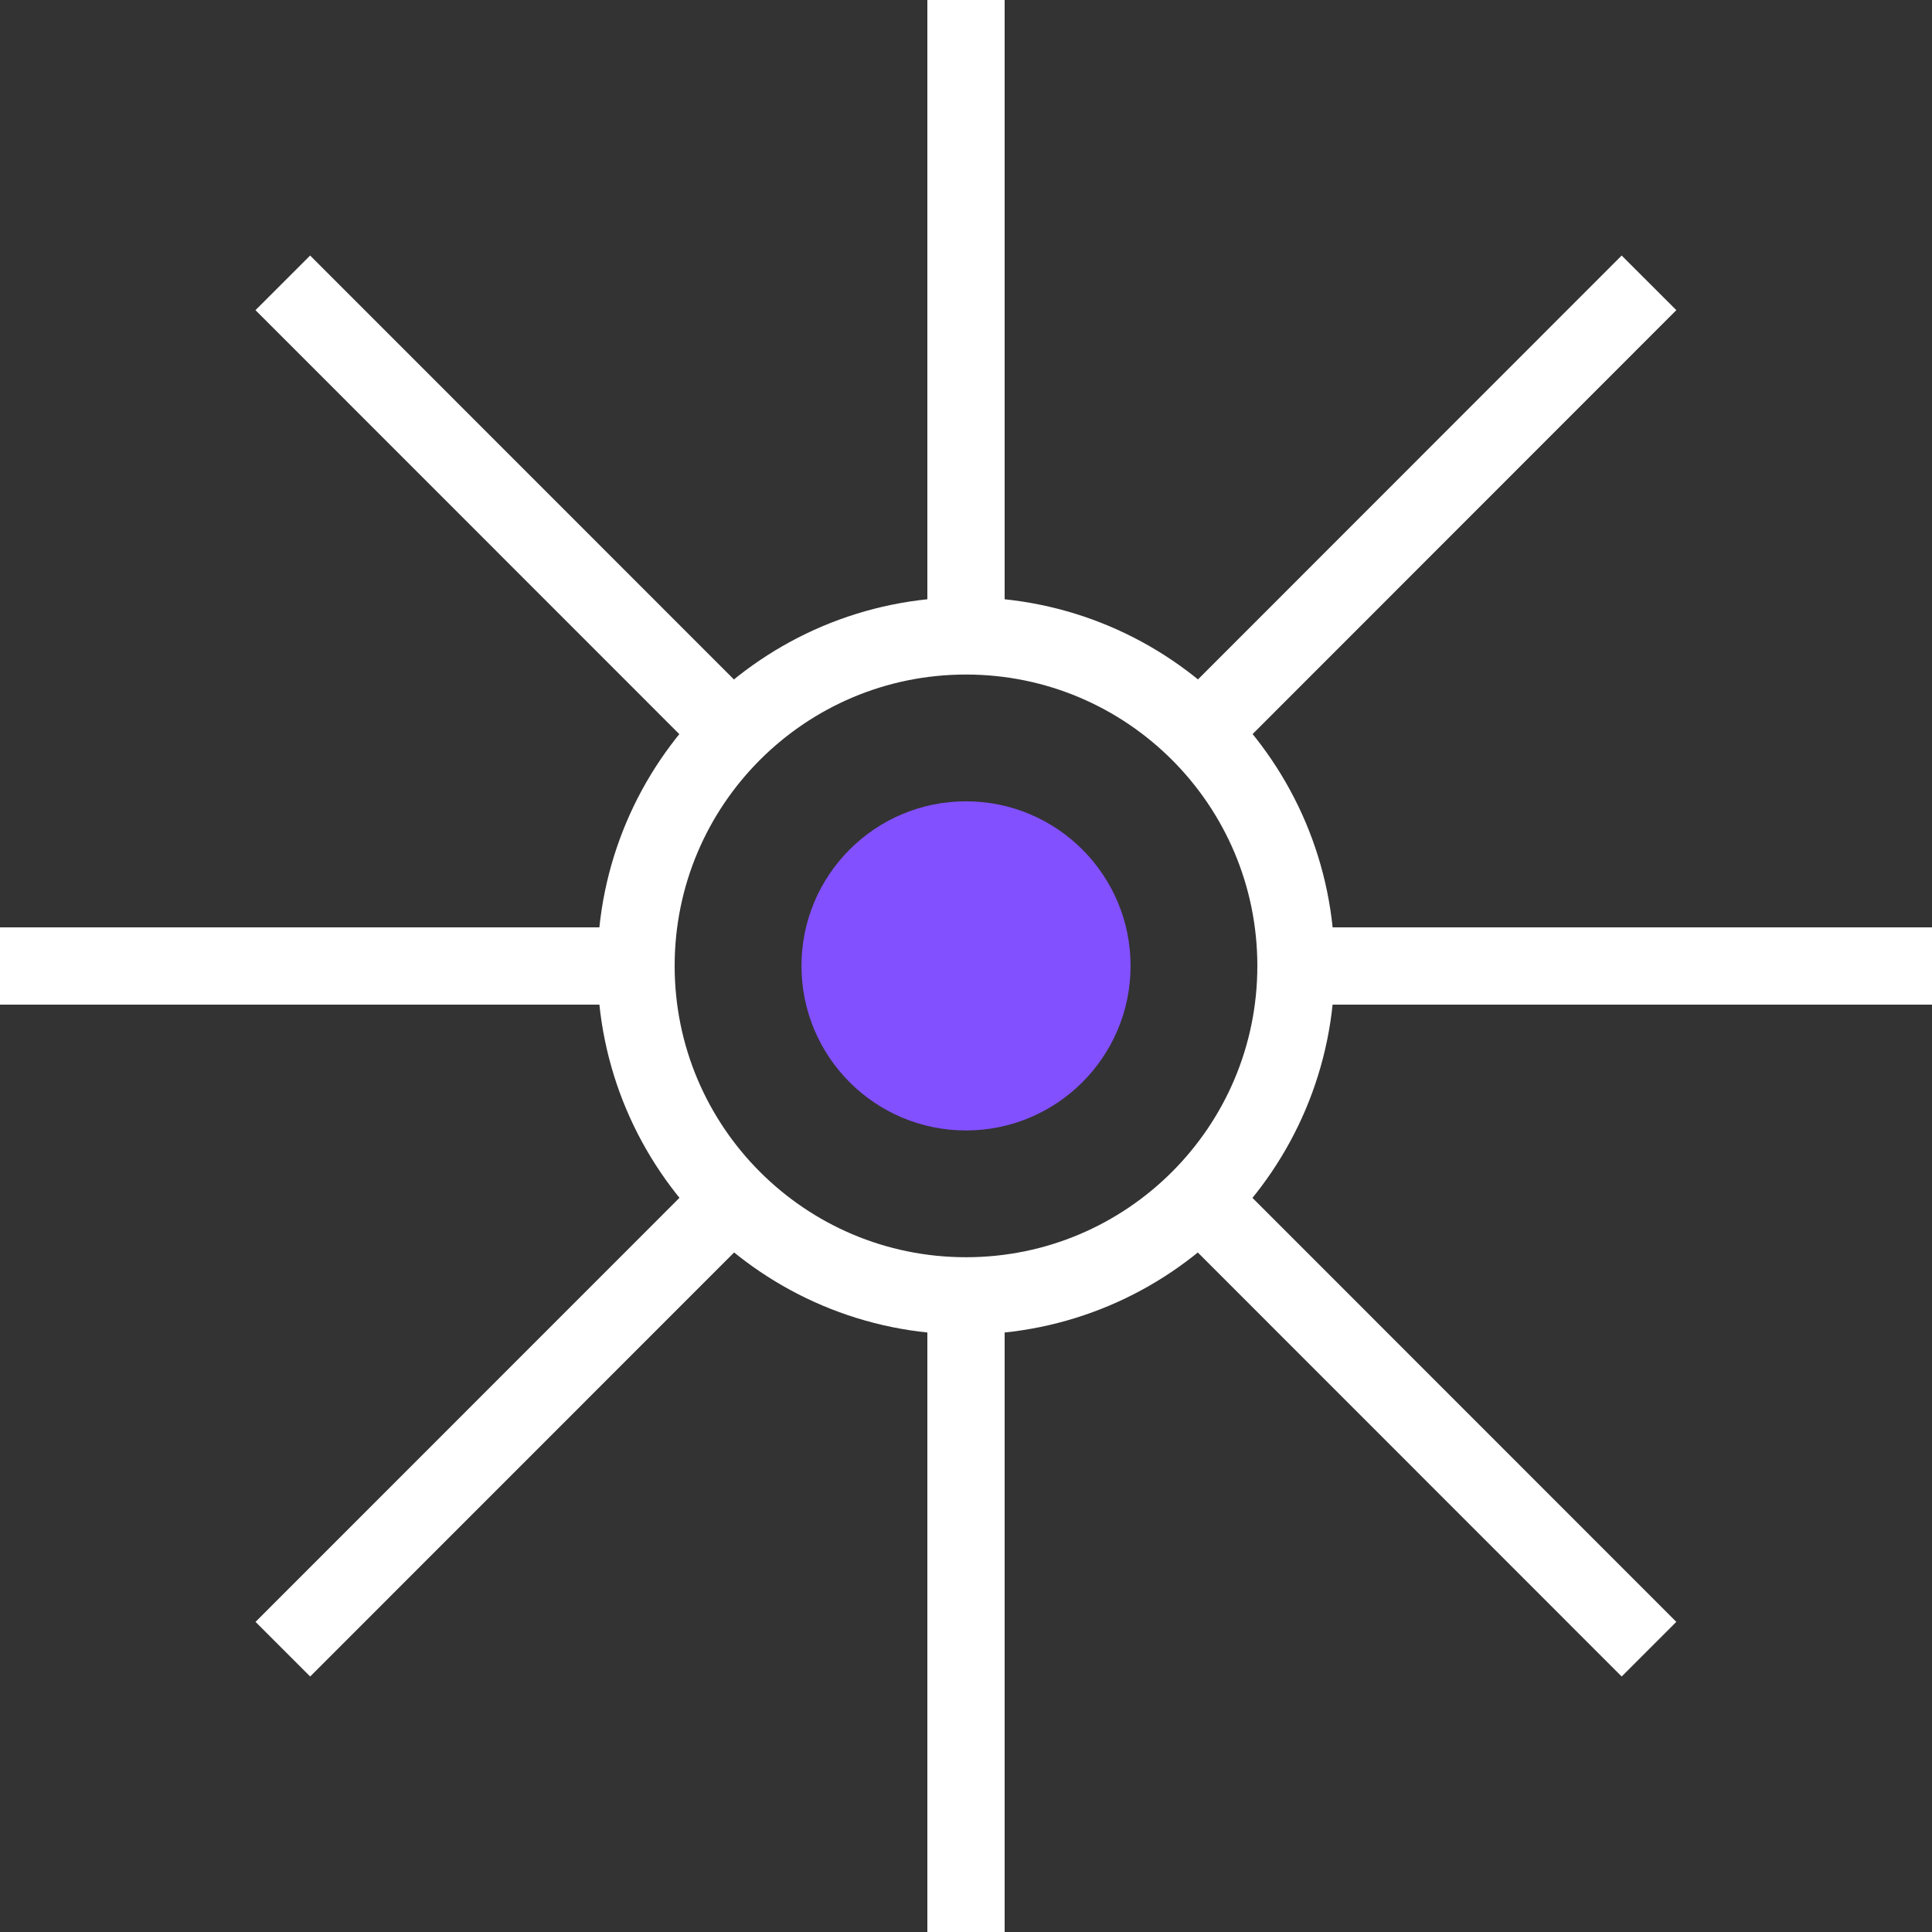
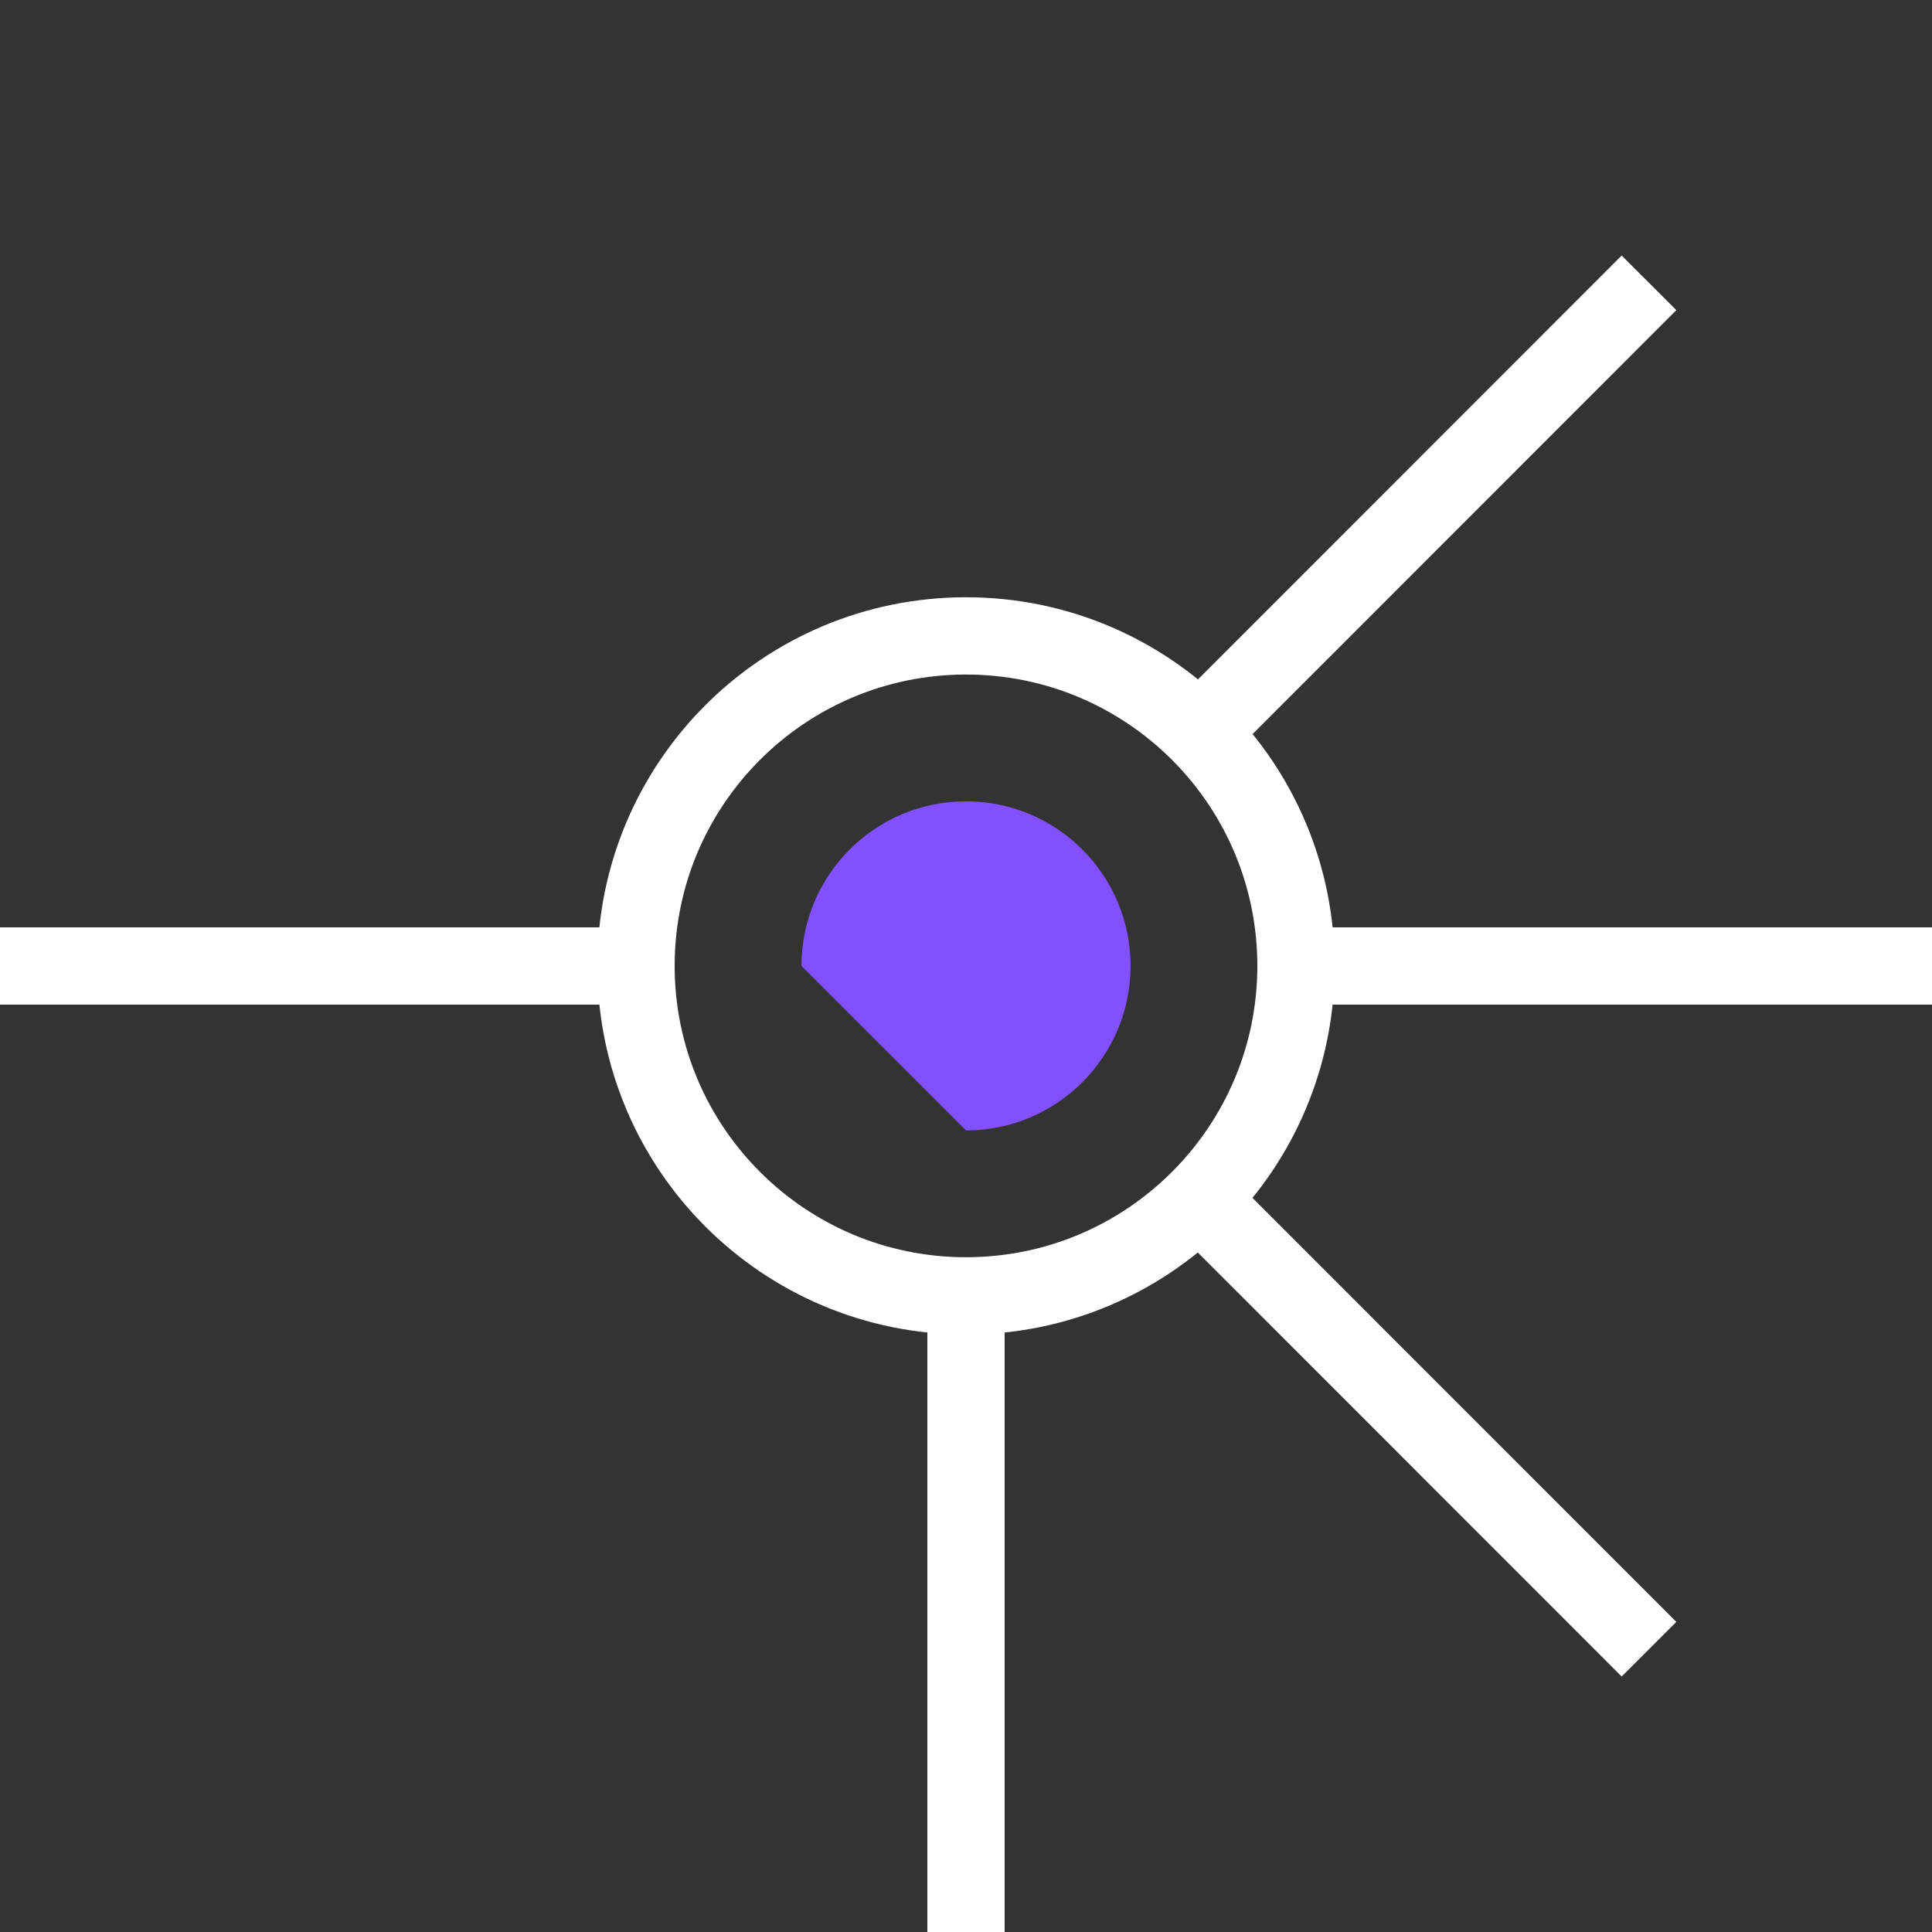
<svg xmlns="http://www.w3.org/2000/svg" width="50" height="50" viewBox="0 0 50 50" fill="none">
  <rect x="0" y="0" width="50" height="50" fill="#333333" stroke="none" />
-   <path d="M25 0V16.46" stroke="white" stroke-width="2" stroke-miterlimit="10" />
  <path d="M25 33.54V50" stroke="white" stroke-width="2" stroke-miterlimit="10" />
  <path d="M0 25H16.46" stroke="white" stroke-width="2" stroke-miterlimit="10" />
  <path d="M33.537 25H50.001" stroke="white" stroke-width="2" stroke-miterlimit="10" />
-   <path d="M7.32 42.681L18.96 31.038" stroke="white" stroke-width="2" stroke-miterlimit="10" />
  <path d="M31.037 18.964L42.676 7.32" stroke="white" stroke-width="2" stroke-miterlimit="10" />
-   <path d="M7.319 7.32L18.959 18.964" stroke="white" stroke-width="2" stroke-miterlimit="10" />
  <path d="M31.037 31.038L42.676 42.681" stroke="white" stroke-width="2" stroke-miterlimit="10" />
  <path d="M25 33.537C29.716 33.537 33.54 29.713 33.54 24.997C33.54 20.281 29.716 16.457 25 16.457C20.283 16.457 16.46 20.281 16.46 24.997C16.46 29.713 20.283 33.537 25 33.537Z" stroke="white" stroke-width="2" stroke-miterlimit="10" />
-   <path d="M25 29.256C27.352 29.256 29.259 27.349 29.259 24.997C29.259 22.645 27.352 20.738 25 20.738C22.648 20.738 20.742 22.645 20.742 24.997C20.742 27.349 22.648 29.256 25 29.256Z" fill="#8250FF" />
+   <path d="M25 29.256C27.352 29.256 29.259 27.349 29.259 24.997C29.259 22.645 27.352 20.738 25 20.738C22.648 20.738 20.742 22.645 20.742 24.997Z" fill="#8250FF" />
</svg>